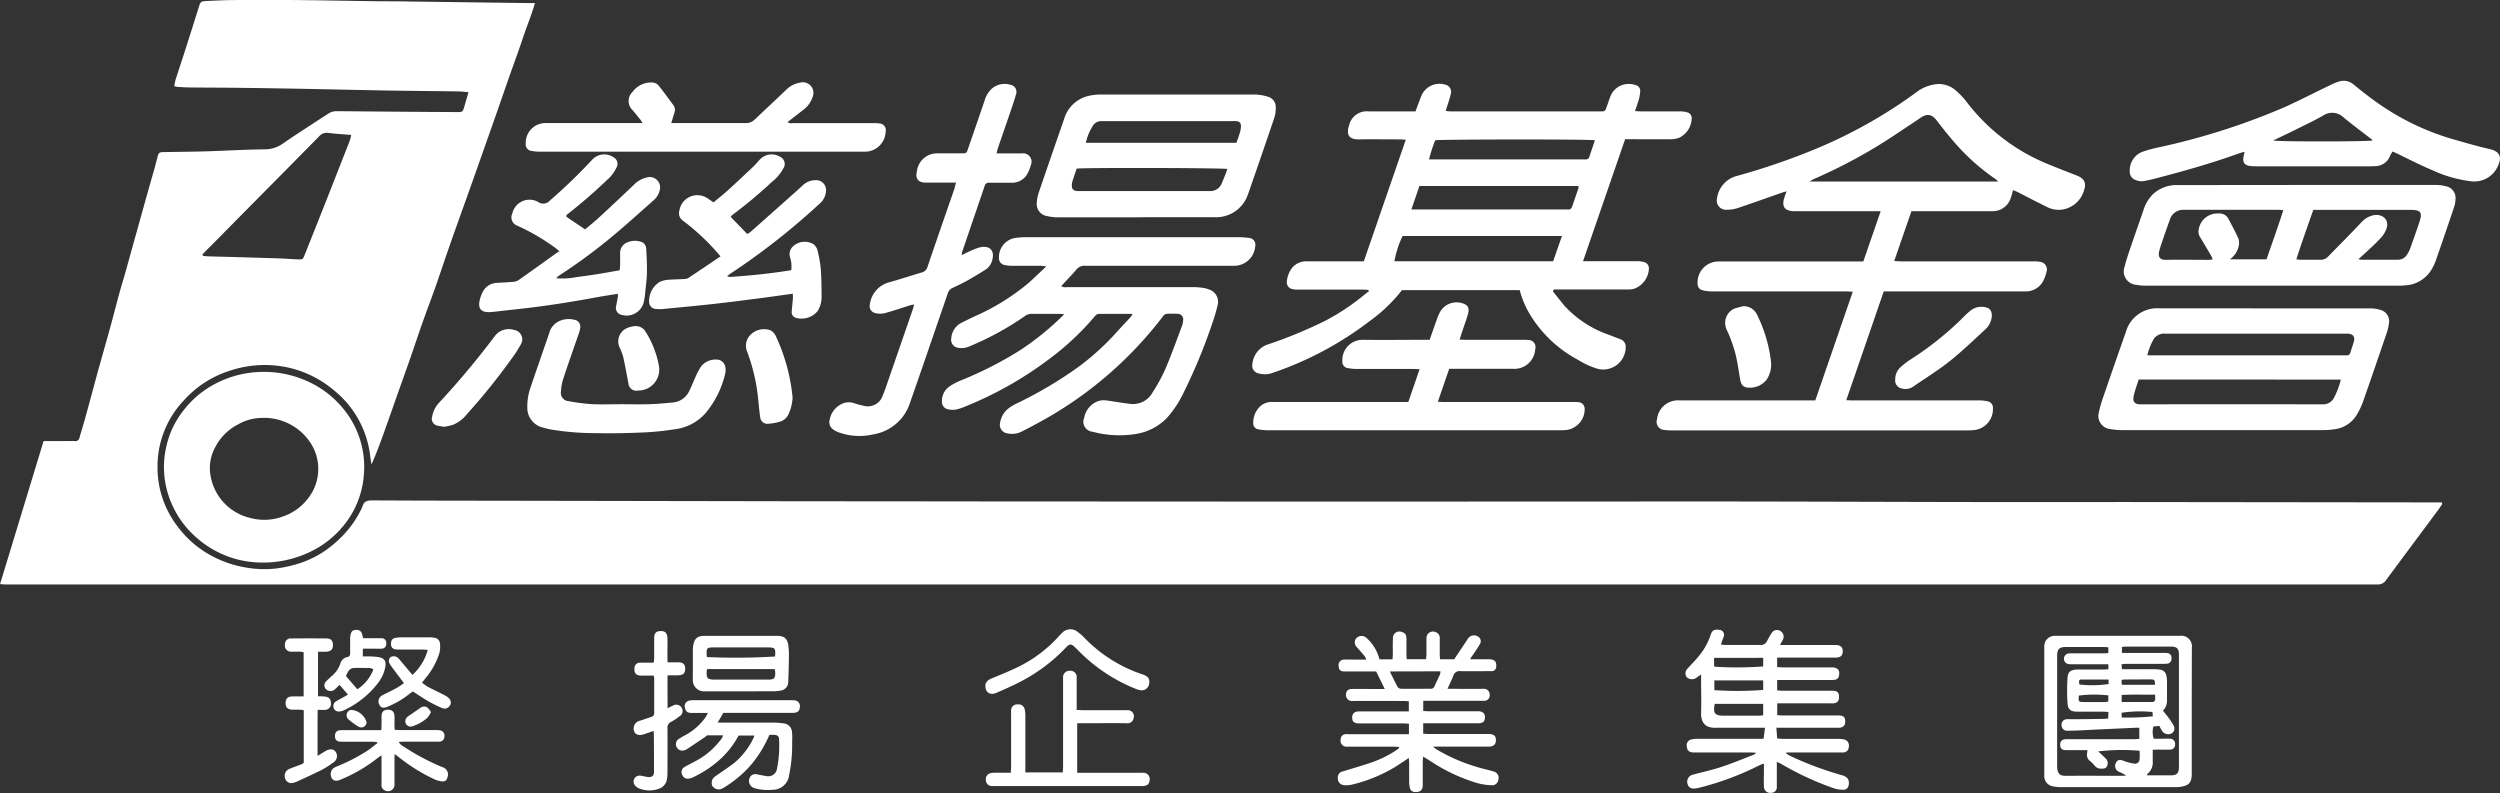
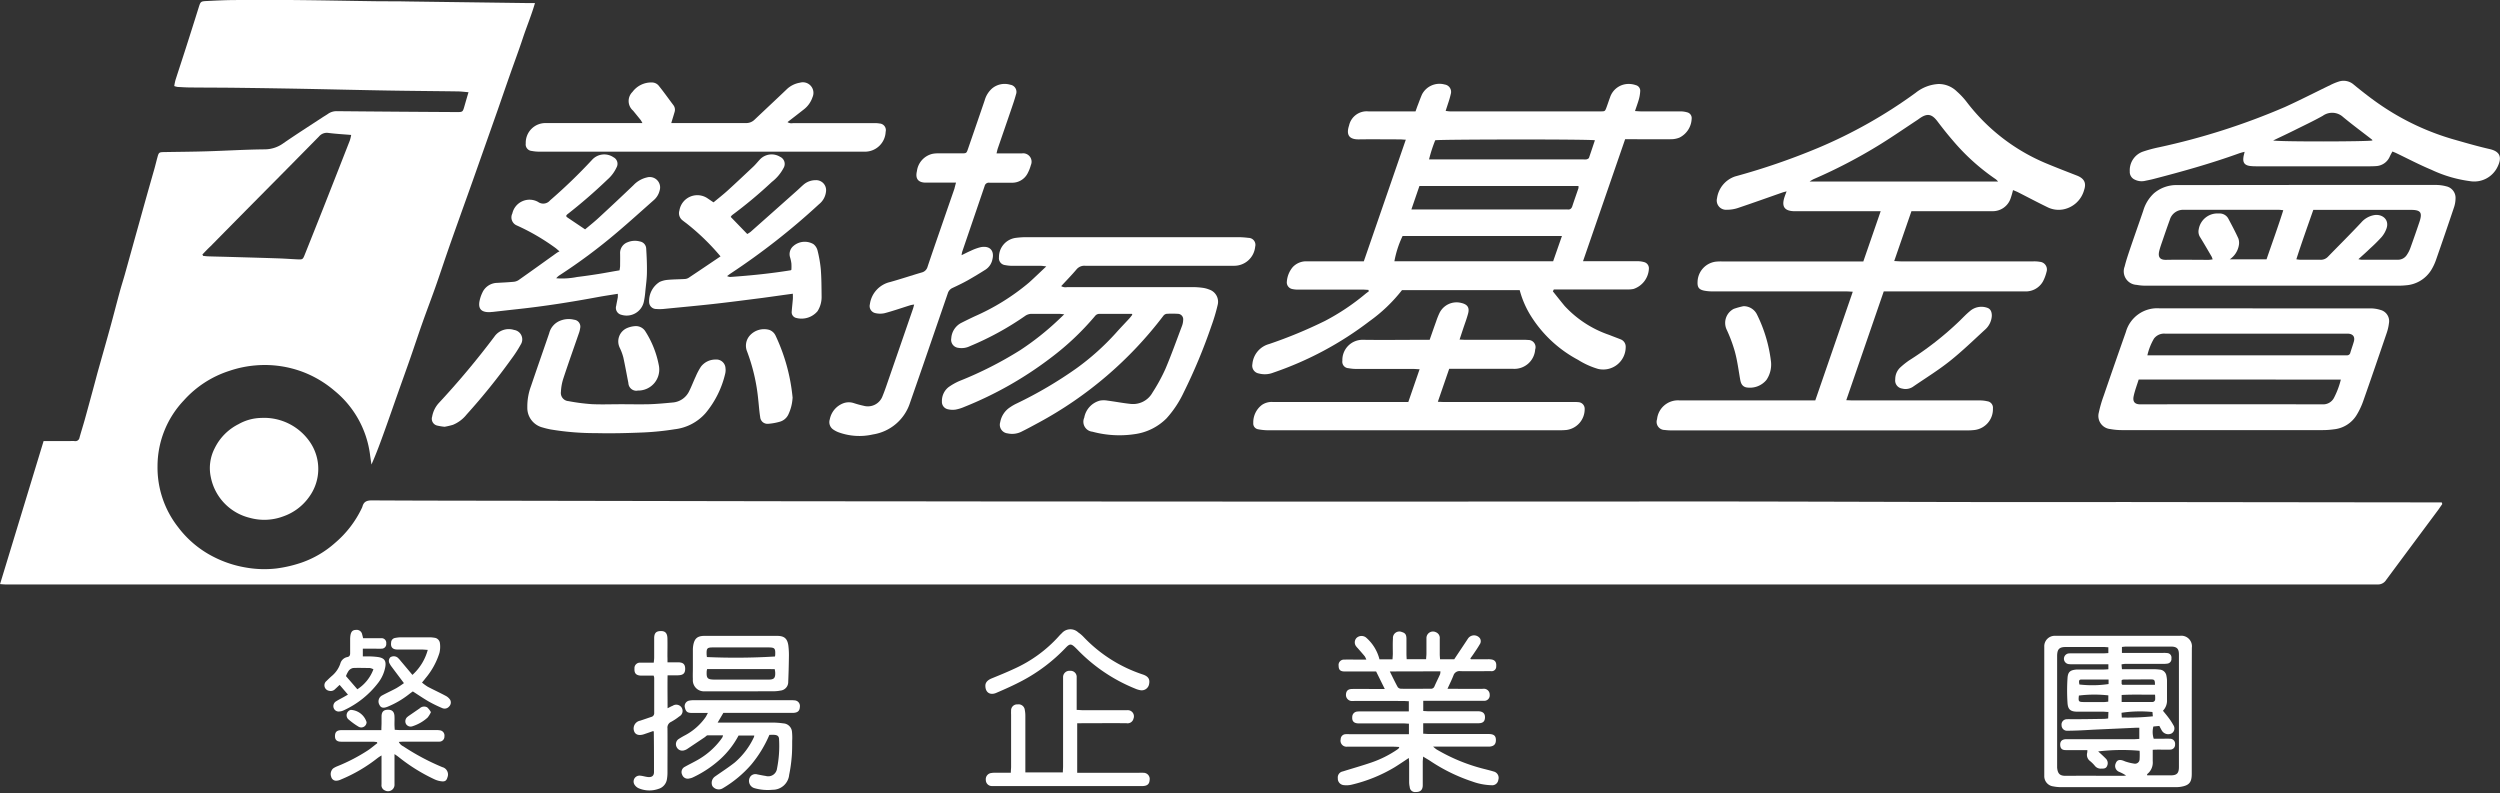
<svg xmlns="http://www.w3.org/2000/svg" width="100" height="31.721" viewBox="0 0 100 31.721">
  <rect x="0" y="0" width="100" height="31.721" fill="#333333" stroke="none" />
  <g id="logo" transform="translate(1553.791 331.233)">
    <g id="path" transform="translate(-1553.791 -331.233)">
      <path id="Path_225" data-name="Path 225" d="M-1456.1-311.071c-.049.071-.1.143-.147.213-.7.942-1.4,1.881-2.1,2.826a.381.381,0,0,1-.341.177c-.177,0-.353,0-.53,0h-94.349c-.066,0-.132-.008-.222-.014l1.742-5.722h1.067a1.421,1.421,0,0,1,.163,0,.171.171,0,0,0,.136-.025.17.17,0,0,0,.072-.118c.067-.241.143-.48.211-.722.111-.4.219-.8.328-1.2.068-.248.133-.5.2-.743.167-.594.337-1.187.5-1.782.126-.457.242-.916.367-1.373.062-.229.135-.455.2-.683.193-.691.384-1.383.577-2.073q.3-1.083.611-2.17c.042-.15.077-.3.119-.452.055-.207.068-.214.278-.218.571-.01,1.142-.013,1.712-.031.768-.023,1.534-.071,2.3-.078a1.272,1.272,0,0,0,.749-.244c.513-.354,1.038-.689,1.559-1.031.073-.048.149-.091.222-.141a.592.592,0,0,1,.359-.111q2.4.023,4.792.036c.244,0,.244,0,.314-.246.05-.174.1-.348.16-.548-.16-.013-.293-.031-.426-.033-.931-.013-1.863-.019-2.794-.035-1.087-.018-2.174-.045-3.262-.066q-1.376-.026-2.753-.043c-.618-.008-1.237-.007-1.855-.013-.183,0-.366-.012-.55-.022a.714.714,0,0,1-.13-.035,2.261,2.261,0,0,1,.049-.24c.136-.426.278-.851.414-1.278q.26-.811.514-1.624c.074-.235.079-.247.321-.259.367-.018.733-.037,1.1-.039.809-.006,1.618-.008,2.428,0,1.067.01,2.135.032,3.2.047.428.006.857,0,1.285.01l4.748.063h.37c-.141.486-.333.944-.489,1.415s-.333.944-.5,1.419-.333.958-.5,1.438l-.5,1.418c-.167.473-.333.944-.5,1.417s-.338.944-.506,1.416-.342.958-.508,1.438-.319.948-.486,1.419-.346.939-.513,1.411-.323.948-.488,1.421-.34.957-.509,1.436-.33.944-.5,1.417-.337.936-.542,1.394c-.02-.139-.042-.278-.06-.419a3.95,3.95,0,0,0-1.416-2.53,4.323,4.323,0,0,0-1.248-.747,4.316,4.316,0,0,0-1.873-.272,4.382,4.382,0,0,0-1.088.222,4.146,4.146,0,0,0-1.816,1.177,3.831,3.831,0,0,0-1.056,2.636,3.86,3.86,0,0,0,.825,2.44,4.075,4.075,0,0,0,1.42,1.187,4.416,4.416,0,0,0,1.3.428,4.256,4.256,0,0,0,1.2.037,5.13,5.13,0,0,0,1.026-.239,3.97,3.97,0,0,0,1.322-.778,4.18,4.18,0,0,0,1.082-1.406.364.364,0,0,0,.022-.056c.055-.2.179-.246.381-.245,2.21.012,4.419.012,6.629.016l11.155.02q2.865,0,5.731.005l12.749.007q8.333,0,16.667-.005c3.577,0,7.153.016,10.729.022q3.193.006,6.385,0l12.546.015h.2Zm-89.593-9.977.029.051c.066.006.132.016.2.018.278.009.556.014.833.022.658.019,1.316.037,1.974.059.264.009.528.029.793.041.171.007.189-.006.254-.167q.378-.944.752-1.889.533-1.352,1.062-2.705a1.671,1.671,0,0,0,.052-.217c-.321-.027-.618-.043-.912-.081a.411.411,0,0,0-.376.143q-1.133,1.152-2.273,2.3-1.03,1.04-2.056,2.082C-1545.478-321.282-1545.587-321.166-1545.7-321.048Z" transform="translate(1553.791 331.233)" fill="#fff" />
-       <path id="Path_226" data-name="Path 226" d="M-1228.336,405.577a3.931,3.931,0,0,1-2.539-.992,3.749,3.749,0,0,1-1-1.364,3.633,3.633,0,0,1-.2-2.333,3.54,3.54,0,0,1,.693-1.416,3.826,3.826,0,0,1,1.074-.944,4.126,4.126,0,0,1,1.807-.564,4.222,4.222,0,0,1,2.1.382,3.908,3.908,0,0,1,1.418,1.111,3.647,3.647,0,0,1,.8,2.578,3.625,3.625,0,0,1-.908,2.176,3.807,3.807,0,0,1-1.127.882,4.351,4.351,0,0,1-2.118.485Zm.066-5.783a1.906,1.906,0,0,0-.926.248,2.111,2.111,0,0,0-.955.962,1.731,1.731,0,0,0-.155,1.167,2.092,2.092,0,0,0,1.563,1.621,2.16,2.16,0,0,0,1.333-.06,2.117,2.117,0,0,0,1.035-.778,1.9,1.9,0,0,0,.021-2.213,2.222,2.222,0,0,0-1.916-.948Z" transform="translate(1238.74 -383.077)" fill="#fff" />
+       <path id="Path_226" data-name="Path 226" d="M-1228.336,405.577Zm.066-5.783a1.906,1.906,0,0,0-.926.248,2.111,2.111,0,0,0-.955.962,1.731,1.731,0,0,0-.155,1.167,2.092,2.092,0,0,0,1.563,1.621,2.16,2.16,0,0,0,1.333-.06,2.117,2.117,0,0,0,1.035-.778,1.9,1.9,0,0,0,.021-2.213,2.222,2.222,0,0,0-1.916-.948Z" transform="translate(1238.74 -383.077)" fill="#fff" />
    </g>
    <g id="font" transform="translate(-1542.4 -328.002)">
      <path id="Path_227" data-name="Path 227" d="M1708.617-162.622a3.228,3.228,0,0,1-.094.326.753.753,0,0,1-.752.518h-3.217l-.689,1.994c.114.006.2.014.282.014h5.283a1.325,1.325,0,0,1,.263.018.307.307,0,0,1,.23.138.306.306,0,0,1,.034.266,1.654,1.654,0,0,1-.142.379.787.787,0,0,1-.73.4c-.1,0-.2,0-.306,0h-5.333l-1.5,4.353c.1,0,.182.008.26.008h5.079a1.287,1.287,0,0,1,.3.033.262.262,0,0,1,.228.291.837.837,0,0,1-.735.859,2.433,2.433,0,0,1-.3.016h-11.789a2.256,2.256,0,0,1-.305-.017.324.324,0,0,1-.264-.136.324.324,0,0,1-.042-.294.841.841,0,0,1,.912-.752h5.417l1.5-4.348c-.111-.006-.194-.013-.278-.013h-5.344a1.713,1.713,0,0,1-.3-.026c-.228-.041-.3-.133-.286-.364a.834.834,0,0,1,.735-.8,2.05,2.05,0,0,1,.244-.008h5.651l.694-2.009H1699.9c-.424,0-.556-.179-.419-.58.021-.063.046-.126.079-.215-.071.019-.12.029-.167.046-.589.206-1.177.417-1.769.616a1.385,1.385,0,0,1-.458.074.37.37,0,0,1-.313-.13.37.37,0,0,1-.076-.33,1.077,1.077,0,0,1,.725-.873,27.028,27.028,0,0,0,3.328-1.145,19.341,19.341,0,0,0,3.892-2.2,1.6,1.6,0,0,1,.917-.352,1.038,1.038,0,0,1,.733.3,2.976,2.976,0,0,1,.377.4,7.746,7.746,0,0,0,3.2,2.477c.4.167.806.323,1.211.481.3.114.4.292.3.584a1.074,1.074,0,0,1-.82.771,1,1,0,0,1-.653-.089c-.4-.194-.787-.4-1.181-.6C1708.75-162.568,1708.688-162.591,1708.617-162.622Zm-8.14-.342h7.542a.767.767,0,0,0-.088-.089,8.542,8.542,0,0,1-1.732-1.564c-.213-.246-.413-.5-.611-.762-.219-.286-.4-.321-.693-.121-.034.023-.065.048-.1.071-.487.321-.968.653-1.463.961a20.735,20.735,0,0,1-2.7,1.412,1.533,1.533,0,0,0-.151.092Z" transform="translate(-1639.487 166.994)" fill="#fff" />
      <path id="Path_228" data-name="Path 228" d="M913.811-158.4c.156.194.309.389.469.583a4.325,4.325,0,0,0,1.792,1.162c.144.059.291.111.437.17a.314.314,0,0,1,.215.312.9.9,0,0,1-.343.707.9.9,0,0,1-.768.167,3.2,3.2,0,0,1-.795-.361,4.985,4.985,0,0,1-1.843-1.688,3.765,3.765,0,0,1-.491-1.1h-4.709a6.27,6.27,0,0,1-1.3,1.243,13.483,13.483,0,0,1-3.846,2.056.924.924,0,0,1-.579.034.315.315,0,0,1-.21-.133.315.315,0,0,1-.048-.244.909.909,0,0,1,.667-.8,18.459,18.459,0,0,0,2.238-.926,9.106,9.106,0,0,0,1.622-1.086c.042-.035.088-.064.132-.1l-.021-.056c-.069,0-.139-.009-.208-.01h-2.591a1.009,1.009,0,0,1-.242-.022.271.271,0,0,1-.219-.3,1.02,1.02,0,0,1,.234-.576.734.734,0,0,1,.587-.232h2.257l1.68-4.867c-.1,0-.167-.012-.237-.012-.544,0-1.088-.008-1.632,0-.406.008-.522-.186-.4-.556a.722.722,0,0,1,.771-.564h1.887c.036-.1.066-.187.1-.274.051-.133.1-.269.157-.4a.787.787,0,0,1,.912-.4.3.3,0,0,1,.208.135.3.3,0,0,1,.033.246,3.528,3.528,0,0,1-.1.351c-.032.1-.066.2-.105.324.073.008.125.018.175.018h6.017c.182,0,.183,0,.246-.171.047-.127.088-.257.136-.383a.778.778,0,0,1,.758-.543.852.852,0,0,1,.278.049.231.231,0,0,1,.172.248,1.507,1.507,0,0,1-.048.3c-.043.156-.1.307-.16.487.091.005.162.013.233.013h1.571a.987.987,0,0,1,.278.037.236.236,0,0,1,.184.262.88.88,0,0,1-.487.75.9.9,0,0,1-.333.065c-.531.007-1.061,0-1.591,0h-.25l-1.684,4.879h2.169a.982.982,0,0,1,.278.037.256.256,0,0,1,.188.263.9.9,0,0,1-.611.809,1.032,1.032,0,0,1-.242.021h-2.95Zm.363-2.215H907.8a4,4,0,0,0-.328,1.011h6.35Zm-6.023-1.06h6.127a1.11,1.11,0,0,1,.122,0c.107.012.159-.039.191-.138.077-.239.163-.475.243-.713a.32.32,0,0,0,0-.088h-6.361Zm7.343-2.768c-.26-.048-6.235-.038-6.389,0a5.673,5.673,0,0,0-.247.764h6.155a.618.618,0,0,0,.142,0c.036-.008.085-.032.1-.061C915.334-163.969,915.41-164.2,915.493-164.445Z" transform="translate(-863.087 166.823)" fill="#fff" />
      <path id="Path_229" data-name="Path 229" d="M300.675,136.974h-1.283a.219.219,0,0,0-.192.084,10.737,10.737,0,0,1-1.756,1.663,14.728,14.728,0,0,1-3.48,1.976,1.612,1.612,0,0,1-.349.107.821.821,0,0,1-.3-.014.3.3,0,0,1-.241-.312.7.7,0,0,1,.263-.572,2.345,2.345,0,0,1,.442-.249,15.018,15.018,0,0,0,2.43-1.234,10.93,10.93,0,0,0,1.515-1.2c.072-.067.143-.136.243-.232-.1-.009-.155-.018-.212-.018h-1.081a.455.455,0,0,0-.282.09,11.743,11.743,0,0,1-2.193,1.2.762.762,0,0,1-.473.069.322.322,0,0,1-.278-.381.745.745,0,0,1,.389-.611q.272-.138.548-.268a8.944,8.944,0,0,0,2.173-1.35c.222-.2.434-.406.691-.647-.107-.012-.162-.023-.218-.023h-1.142a1.551,1.551,0,0,1-.282-.028.278.278,0,0,1-.251-.314.772.772,0,0,1,.688-.778,3.307,3.307,0,0,1,.385-.026h8.507a3.372,3.372,0,0,1,.4.028.278.278,0,0,1,.268.352.842.842,0,0,1-.841.764h-5.957a.407.407,0,0,0-.351.148c-.192.227-.4.439-.611.667a.343.343,0,0,0,.242.038h5.018a3.138,3.138,0,0,1,.405.029,1.055,1.055,0,0,1,.254.068.514.514,0,0,1,.341.616,7.37,7.37,0,0,1-.249.836,22.127,22.127,0,0,1-1.111,2.667,4.23,4.23,0,0,1-.684,1.032,2.222,2.222,0,0,1-1.291.636,4.144,4.144,0,0,1-1.676-.1.4.4,0,0,1-.326-.562.861.861,0,0,1,.628-.682.871.871,0,0,1,.3,0c.309.04.615.1.924.132a.889.889,0,0,0,.876-.45,7.152,7.152,0,0,0,.516-.944c.242-.568.448-1.151.667-1.728a.732.732,0,0,0,.046-.237.218.218,0,0,0-.217-.244,3.462,3.462,0,0,0-.448,0,.206.206,0,0,0-.128.08,15.522,15.522,0,0,1-4.991,4.274c-.216.116-.429.234-.649.342a.839.839,0,0,1-.591.086.346.346,0,0,1-.294-.449.9.9,0,0,1,.394-.595,1.861,1.861,0,0,1,.264-.152,16.455,16.455,0,0,0,2.4-1.412,10,10,0,0,0,1.562-1.4c.177-.2.361-.389.539-.583.044-.048.083-.1.124-.154Z" transform="translate(-266.788 -127.65)" fill="#fff" />
      <path id="Path_230" data-name="Path 230" d="M2618.068,31.245h5.159a1.646,1.646,0,0,1,.422.056.472.472,0,0,1,.366.5,1.149,1.149,0,0,1-.06.338q-.353,1.052-.719,2.1a2.133,2.133,0,0,1-.2.421,1.3,1.3,0,0,1-1.013.6,2.684,2.684,0,0,1-.305.014h-10.073a1.908,1.908,0,0,1-.384-.032.542.542,0,0,1-.479-.741c.059-.244.142-.482.222-.722.17-.5.348-1,.519-1.5a1.541,1.541,0,0,1,.428-.7,1.389,1.389,0,0,1,.94-.329Zm2.055,2.967a.867.867,0,0,0,.125.024h1.468a.416.416,0,0,0,.356-.2,1.188,1.188,0,0,0,.137-.271q.187-.517.362-1.038c.128-.381.052-.485-.345-.485h-3.9c-.231.662-.464,1.308-.678,1.976a1.479,1.479,0,0,0,.149.019c.265,0,.53,0,.8,0a.389.389,0,0,0,.311-.117c.445-.457.9-.908,1.333-1.371a.889.889,0,0,1,.536-.3c.318-.042.595.187.479.532a1.064,1.064,0,0,1-.2.35,6.35,6.35,0,0,1-.462.458c-.142.139-.293.271-.465.426Zm-5.824.011a.673.673,0,0,0-.037-.106c-.15-.258-.3-.518-.456-.771a.415.415,0,0,1-.063-.327.758.758,0,0,1,.808-.632.394.394,0,0,1,.373.2c.14.263.281.527.405.8a.537.537,0,0,1,.018.278.85.85,0,0,1-.364.556h1.472c.222-.65.459-1.295.67-1.966-.079-.007-.125-.015-.172-.015h-3.794a.556.556,0,0,0-.573.4c-.1.274-.195.55-.289.826-.048.141-.1.282-.135.427-.05.217.011.353.275.348.564-.011,1.128,0,1.693,0,.051,0,.1-.01.171-.018Z" transform="translate(-2537.185 -27.078)" fill="#fff" />
      <path id="Path_231" data-name="Path 231" d="M2567.1,273.237h4.242a1.357,1.357,0,0,1,.4.062.463.463,0,0,1,.339.532,1.868,1.868,0,0,1-.085.376c-.313.918-.626,1.837-.949,2.752a2.944,2.944,0,0,1-.273.567,1.208,1.208,0,0,1-.889.548,3.314,3.314,0,0,1-.507.032q-4,0-7.994,0a2.462,2.462,0,0,1-.444-.041.527.527,0,0,1-.463-.667,4.983,4.983,0,0,1,.193-.664q.439-1.281.889-2.556a1.3,1.3,0,0,1,1.324-.944Zm-5.03,2.847c-.069.222-.152.437-.2.661s.042.333.274.331q3.641-.007,7.282,0a.487.487,0,0,0,.453-.254,3.313,3.313,0,0,0,.278-.737Zm.349-.97h7.973a.132.132,0,0,0,.146-.111c.045-.149.1-.3.141-.444.049-.189-.037-.3-.236-.311-.055,0-.111,0-.163,0h-7.154a.506.506,0,0,0-.445.2,2.355,2.355,0,0,0-.263.666Z" transform="translate(-2487.914 -264.133)" fill="#fff" />
-       <path id="Path_232" data-name="Path 232" d="M482.951-141.195h-3.1a1.869,1.869,0,0,1-.423-.051.484.484,0,0,1-.409-.548,1.534,1.534,0,0,1,.08-.4q.5-1.464,1.009-2.925a1.328,1.328,0,0,1,1.009-.939,2.17,2.17,0,0,1,.444-.049q3.09,0,6.178,0a1.845,1.845,0,0,1,.518.087.426.426,0,0,1,.319.444,1.28,1.28,0,0,1-.051.381q-.522,1.542-1.059,3.079a1.348,1.348,0,0,1-1.356.916c-.87,0-1.74,0-2.611,0Zm3.693-1.933c-.171-.046-5.766-.056-6.031-.016-.059.176-.125.361-.182.548a.568.568,0,0,0-.009.162.174.174,0,0,0,.142.176.6.6,0,0,0,.162.013h5.2a.487.487,0,0,0,.469-.264,6.559,6.559,0,0,0,.244-.618Zm-5.667-1.047H487a4.016,4.016,0,0,0,.162-.484c.067-.328-.013-.4-.3-.385h-5.276a.4.4,0,0,0-.3.148,2.06,2.06,0,0,0-.306.721Z" transform="translate(-448.937 146.657)" fill="#fff" />
      <path id="Path_233" data-name="Path 233" d="M909.988,265.926l.454-1.318c-.1,0-.167-.011-.237-.011h-2.284a1.853,1.853,0,0,1-.323-.03.258.258,0,0,1-.245-.3.807.807,0,0,1,.812-.836c.809.012,1.618,0,2.427,0h.252c.09-.255.174-.5.261-.739a2.913,2.913,0,0,1,.127-.321.759.759,0,0,1,.885-.412c.236.056.327.181.267.413-.056.216-.138.426-.208.639l-.136.412c.1,0,.171.009.242.009h2.3a1.706,1.706,0,0,1,.2.006.288.288,0,0,1,.283.381.833.833,0,0,1-.892.772h-2.547l-.455,1.321c.111,0,.188.008.266.008H916.6a1.455,1.455,0,0,1,.2.006.264.264,0,0,1,.245.274.837.837,0,0,1-.73.838c-.088.008-.176.012-.264.012H904.372a2.2,2.2,0,0,1-.383-.039.232.232,0,0,1-.2-.251.877.877,0,0,1,.347-.725.688.688,0,0,1,.424-.117c.618,0,1.237,0,1.856,0h3.569Z" transform="translate(-865.049 -253.07)" fill="#fff" />
      <path id="Path_234" data-name="Path 234" d="M77.335-162.891H76.129c-.313,0-.43-.161-.358-.461a.815.815,0,0,1,.611-.688,1.118,1.118,0,0,1,.243-.022h.918c.21,0,.21,0,.275-.19q.333-.963.662-1.926a.993.993,0,0,1,.295-.478.784.784,0,0,1,.728-.151.288.288,0,0,1,.209.139.288.288,0,0,1,.021.25c-.059.222-.137.44-.211.658-.171.5-.344,1-.516,1.5-.019.056-.03.116-.051.2H79.97a.337.337,0,0,1,.318.128.337.337,0,0,1,.041.34,1.612,1.612,0,0,1-.135.339.692.692,0,0,1-.619.366q-.449,0-.9,0a.17.17,0,0,0-.195.13c-.3.881-.6,1.759-.9,2.638a1.084,1.084,0,0,0-.023.131c.142-.069.253-.128.369-.177a1.948,1.948,0,0,1,.4-.145c.41-.073.537.192.468.472a.641.641,0,0,1-.265.418c-.24.153-.484.3-.732.441-.2.111-.4.206-.6.3a.341.341,0,0,0-.192.219q-.5,1.455-1,2.907-.253.731-.508,1.462a1.857,1.857,0,0,1-1.487,1.273,2.426,2.426,0,0,1-1.345-.076.962.962,0,0,1-.235-.117.357.357,0,0,1-.144-.413.86.86,0,0,1,.56-.648.633.633,0,0,1,.4,0,3.87,3.87,0,0,0,.393.107.627.627,0,0,0,.759-.392c.1-.244.183-.5.269-.747q.473-1.366.944-2.733c.017-.051.029-.1.049-.177a1.141,1.141,0,0,0-.142.024c-.343.107-.683.226-1.029.319a.829.829,0,0,1-.378,0,.288.288,0,0,1-.188-.13.288.288,0,0,1-.034-.225,1.056,1.056,0,0,1,.811-.889c.424-.118.843-.259,1.266-.383a.318.318,0,0,0,.231-.229c.161-.483.328-.963.494-1.444q.289-.837.579-1.674C77.289-162.721,77.306-162.792,77.335-162.891Z" transform="translate(-50.485 166.965)" fill="#fff" />
      <path id="Path_235" data-name="Path 235" d="M2626.84-169.979a2.091,2.091,0,0,0-.206.056c-1.132.409-2.288.733-3.452,1.034-.118.031-.239.052-.358.078a.607.607,0,0,1-.377-.056.336.336,0,0,1-.2-.329.791.791,0,0,1,.508-.785,5.392,5.392,0,0,1,.667-.181,27.272,27.272,0,0,0,5.035-1.611c.611-.278,1.209-.586,1.814-.878a2.312,2.312,0,0,1,.337-.139.615.615,0,0,1,.606.13c.341.278.689.552,1.052.8a10.135,10.135,0,0,0,3.014,1.407c.457.131.914.262,1.376.367.416.1.481.338.305.7a1.033,1.033,0,0,1-1.111.579,5.17,5.17,0,0,1-1.535-.453c-.481-.2-.944-.444-1.417-.671-.042-.02-.086-.036-.145-.061-.038.069-.074.131-.105.2a.631.631,0,0,1-.555.384c-.075.005-.15.008-.222.008h-4.55a2.009,2.009,0,0,1-.264-.013c-.216-.029-.295-.136-.263-.351C2626.8-169.824,2626.82-169.882,2626.84-169.979Zm1.139-.454c.26.056,3.833.047,3.974,0-.005-.012-.007-.027-.016-.034-.385-.3-.778-.589-1.153-.9a.646.646,0,0,0-.818-.052c-.372.209-.758.389-1.141.581-.267.133-.535.258-.846.407Z" transform="translate(-2548.447 172.821)" fill="#fff" />
      <path id="Path_236" data-name="Path 236" d="M-517.241-168.156h2.976a.468.468,0,0,0,.349-.129c.423-.4.851-.8,1.271-1.2a1,1,0,0,1,.549-.285.423.423,0,0,1,.437.128.423.423,0,0,1,.068.451,1.027,1.027,0,0,1-.349.491c-.212.167-.427.333-.652.506a.285.285,0,0,0,.218.041h3.243a1.088,1.088,0,0,1,.222.015.267.267,0,0,1,.2.108.267.267,0,0,1,.043.225.829.829,0,0,1-.807.794c-.056,0-.111,0-.163,0H-522.5a1.662,1.662,0,0,1-.323-.029.259.259,0,0,1-.186-.1.259.259,0,0,1-.053-.2.787.787,0,0,1,.228-.583.787.787,0,0,1,.581-.232h3.858a1.1,1.1,0,0,0-.067-.119q-.153-.191-.308-.379a.507.507,0,0,1-.176-.368.507.507,0,0,1,.152-.379.936.936,0,0,1,.794-.379.354.354,0,0,1,.247.117c.209.257.4.53.6.794a.3.3,0,0,1,.045.269C-517.147-168.463-517.19-168.328-517.241-168.156Z" transform="translate(532.701 169.847)" fill="#fff" />
      <path id="Path_237" data-name="Path 237" d="M-278.313-25.734l.661.683a1.01,1.01,0,0,0,.134-.086q.929-.823,1.857-1.65c.091-.081.177-.167.271-.247a.741.741,0,0,1,.47-.17.4.4,0,0,1,.312.123.4.4,0,0,1,.108.318.748.748,0,0,1-.284.523,27.774,27.774,0,0,1-3.523,2.762c-.046.029-.087.063-.152.111a.426.426,0,0,0,.12.035c.812-.056,1.621-.138,2.425-.268.006,0,.011-.008.028-.023a2.232,2.232,0,0,0,0-.245,1.438,1.438,0,0,0-.056-.259.424.424,0,0,1,.136-.444.693.693,0,0,1,.8-.076.47.47,0,0,1,.163.246,4.961,4.961,0,0,1,.133.76c.028.358.028.718.032,1.078a1.056,1.056,0,0,1-.163.6.838.838,0,0,1-.859.268.233.233,0,0,1-.174-.247c.012-.167.032-.337.046-.506.005-.065,0-.131,0-.214-.423.056-.818.114-1.214.167-.659.084-1.318.171-1.978.244s-1.333.134-2,.2a1.7,1.7,0,0,1-.265,0,.284.284,0,0,1-.291-.259.9.9,0,0,1,.422-.825.989.989,0,0,1,.333-.083c.222-.02.444-.019.67-.033a.321.321,0,0,0,.152-.046c.424-.282.845-.567,1.278-.859a9.146,9.146,0,0,0-1.369-1.326c-.049-.036-.1-.074-.146-.111a.36.36,0,0,1-.129-.4.726.726,0,0,1,.436-.554.726.726,0,0,1,.7.077c.073.048.145.1.229.153.2-.167.4-.322.583-.49.336-.306.667-.619,1-.932.1-.093.183-.2.278-.3a.644.644,0,0,1,.8-.1.313.313,0,0,1,.171.193.313.313,0,0,1-.032.256,1.71,1.71,0,0,1-.468.556,18.048,18.048,0,0,1-1.594,1.331A.365.365,0,0,0-278.313-25.734Z" transform="translate(296.151 31.18)" fill="#fff" />
      <path id="Path_238" data-name="Path 238" d="M-610.5-25.774c.011.018.018.04.033.05.235.16.472.318.726.489.2-.167.4-.326.584-.5q.681-.628,1.351-1.268a1.07,1.07,0,0,1,.538-.31.415.415,0,0,1,.412.112.415.415,0,0,1,.095.416.729.729,0,0,1-.229.377c-.488.431-.971.869-1.468,1.29a22.158,22.158,0,0,1-2.3,1.715.556.556,0,0,0-.138.124,3.041,3.041,0,0,0,.833-.051c.283-.034.564-.075.845-.119s.561-.1.854-.147a1.394,1.394,0,0,0,.023-.167c0-.17.005-.34,0-.51a.455.455,0,0,1,.293-.444.761.761,0,0,1,.5-.034.3.3,0,0,1,.251.284c.019.311.034.623.029.935,0,.257-.038.513-.063.769a3.279,3.279,0,0,1-.06.423.705.705,0,0,1-.333.457.706.706,0,0,1-.561.066.283.283,0,0,1-.186-.134.283.283,0,0,1-.026-.228c.018-.111.044-.226.064-.34a.977.977,0,0,0,0-.139c-.271.044-.524.081-.778.127-1.074.2-2.152.371-3.238.487-.33.036-.66.074-.99.111-.041,0-.081.008-.122.009-.345.008-.474-.147-.394-.484a1.408,1.408,0,0,1,.1-.287.663.663,0,0,1,.591-.4c.217-.013.433-.022.649-.042a.441.441,0,0,0,.207-.065c.517-.363,1.029-.732,1.543-1.1a1.044,1.044,0,0,1,.1-.053c-.078-.066-.124-.111-.177-.148a8.623,8.623,0,0,0-1.531-.889.347.347,0,0,1-.193-.2.346.346,0,0,1,.014-.277.7.7,0,0,1,.4-.491.7.7,0,0,1,.63.027.352.352,0,0,0,.478-.061,21.227,21.227,0,0,0,1.685-1.626.656.656,0,0,1,.852-.1.293.293,0,0,1,.149.176.292.292,0,0,1-.024.229,1.451,1.451,0,0,1-.363.486,20.835,20.835,0,0,1-1.617,1.4.221.221,0,0,0-.034.051Z" transform="translate(621.754 31.179)" fill="#fff" />
      <path id="Path_239" data-name="Path 239" d="M-516.126,297.563c.381,0,.761.009,1.141,0,.311-.009.622-.039.932-.068a.8.8,0,0,0,.674-.463c.094-.187.167-.386.257-.576a2.533,2.533,0,0,1,.208-.393.727.727,0,0,1,.583-.287.365.365,0,0,1,.275.087.365.365,0,0,1,.126.26.608.608,0,0,1-.008.2,3.826,3.826,0,0,1-.786,1.592,1.937,1.937,0,0,1-1.237.649,10.979,10.979,0,0,1-1.253.128c-.631.027-1.263.042-1.894.027a10.748,10.748,0,0,1-1.822-.148,3.243,3.243,0,0,1-.316-.078.808.808,0,0,1-.611-.811,2.325,2.325,0,0,1,.145-.838c.239-.707.487-1.412.729-2.118a.728.728,0,0,1,.457-.51.9.9,0,0,1,.539-.033.278.278,0,0,1,.2.116.278.278,0,0,1,.043.225.99.99,0,0,1-.056.216c-.207.6-.422,1.2-.622,1.811a2,2,0,0,0-.091.517.325.325,0,0,0,.07.251.325.325,0,0,0,.232.12,7.907,7.907,0,0,0,.926.121C-516.9,297.579-516.513,297.563-516.126,297.563Z" transform="translate(529.559 -284.625)" fill="#fff" />
      <path id="Path_240" data-name="Path 240" d="M-706.444,317.923a2.106,2.106,0,0,1-.287-.046.278.278,0,0,1-.188-.132.278.278,0,0,1-.024-.228,1.084,1.084,0,0,1,.265-.542,33.238,33.238,0,0,0,2.222-2.654.7.7,0,0,1,.791-.271.381.381,0,0,1,.292.219.381.381,0,0,1-.026.364,5.018,5.018,0,0,1-.376.58,25.412,25.412,0,0,1-1.789,2.219,1.358,1.358,0,0,1-.548.413A3.017,3.017,0,0,1-706.444,317.923Z" transform="translate(712.838 -304.083)" fill="#fff" />
      <path id="Path_241" data-name="Path 241" d="M-89.645,316.776a1.77,1.77,0,0,1-.176.671.54.54,0,0,1-.341.274,2.261,2.261,0,0,1-.458.081.3.3,0,0,1-.22-.069.3.3,0,0,1-.1-.205c-.037-.227-.051-.457-.077-.686a7.475,7.475,0,0,0-.462-1.974.611.611,0,0,1,.12-.592.769.769,0,0,1,.775-.233.44.44,0,0,1,.264.241,7.444,7.444,0,0,1,.679,2.492Z" transform="translate(109.956 -304.081)" fill="#fff" />
      <path id="Path_242" data-name="Path 242" d="M2166.149,270.369a.8.8,0,0,1-.278.559c-.465.427-.919.868-1.412,1.259-.456.362-.955.67-1.437,1a.531.531,0,0,1-.462.091.324.324,0,0,1-.274-.37.64.64,0,0,1,.2-.473,3.363,3.363,0,0,1,.347-.278,12.666,12.666,0,0,0,2.033-1.591c.131-.128.257-.263.4-.38a.7.7,0,0,1,.683-.144C2166.086,270.081,2166.149,270.187,2166.149,270.369Z" transform="translate(-2097.867 -260.967)" fill="#fff" />
      <path id="Path_243" data-name="Path 243" d="M1829.668,268.983a.594.594,0,0,1,.545.345,5.744,5.744,0,0,1,.556,1.884,1.1,1.1,0,0,1-.181.718.856.856,0,0,1-.817.3c-.167-.045-.211-.172-.237-.321-.065-.367-.111-.738-.209-1.1a5.828,5.828,0,0,0-.333-.893.632.632,0,0,1,.288-.826A3.069,3.069,0,0,1,1829.668,268.983Z" transform="translate(-1771.319 -259.967)" fill="#fff" />
      <path id="Path_244" data-name="Path 244" d="M-340.864,310.728a.322.322,0,0,1-.247-.075.322.322,0,0,1-.112-.233c-.066-.338-.127-.678-.2-1.015a2.1,2.1,0,0,0-.148-.4.581.581,0,0,1-.019-.453.581.581,0,0,1,.313-.329.988.988,0,0,1,.314-.077.447.447,0,0,1,.428.222,3.852,3.852,0,0,1,.528,1.333.845.845,0,0,1-.176.721.845.845,0,0,1-.677.3Z" transform="translate(354.967 -298.331)" fill="#fff" />
      <path id="Path_245" data-name="Path 245" d="M2460.131,918.246v2.487c0,.351-.1.473-.455.528a1.3,1.3,0,0,1-.2.012h-4.587a1.626,1.626,0,0,1-.3-.031.409.409,0,0,1-.357-.407c0-.047,0-.1,0-.143v-5.036a.418.418,0,0,1,.416-.437c.047,0,.095,0,.143,0h4.87a.424.424,0,0,1,.474.479Q2460.132,916.971,2460.131,918.246Zm-3.333.019c-.083,0-.15-.011-.216-.011h-1.02c-.273,0-.383-.079-.4-.347a7.6,7.6,0,0,1,0-.995c.016-.255.111-.322.364-.344.056,0,.111,0,.163,0h.9c.066,0,.133-.006.207-.01v-.2h-1.418a1.1,1.1,0,0,1-.183-.009.215.215,0,0,1,0-.423,1.037,1.037,0,0,1,.163-.005h1.222c.072,0,.143-.007.215-.011v-.231c-.072-.005-.131-.012-.191-.012h-1.51c-.258,0-.34.082-.348.339v4.344c0,.048,0,.1,0,.143.023.234.1.329.344.327.762-.007,1.523,0,2.285,0,.043,0,.086-.008.13-.012a1.662,1.662,0,0,0-.288-.151.252.252,0,0,1-.124-.343c.048-.124.145-.157.3-.1.038.013.075.033.115.043a1.922,1.922,0,0,0,.315.074.182.182,0,0,0,.222-.18,2.665,2.665,0,0,0,0-.333,7.988,7.988,0,0,0-1.657.026c.111.1.222.2.318.3a.255.255,0,0,1,.035.288c-.041.1-.138.1-.227.1a.3.3,0,0,1-.266-.121,1.411,1.411,0,0,0-.188-.185.308.308,0,0,1-.111-.328.63.63,0,0,0,.007-.107h-.868c-.149,0-.213-.067-.219-.206s.064-.222.222-.23c.047,0,.095,0,.143,0h2.57c.078,0,.156-.008.229-.012v-.448h-.1l-1.626.074c-.217.01-.433.025-.65.034-.163.007-.326.012-.489.013a.218.218,0,0,1-.244-.217.212.212,0,0,1,.213-.243,1.331,1.331,0,0,1,.163,0c.445,0,.884-.008,1.325-.014a1.524,1.524,0,0,0,.163-.018Zm2.184-.045c.072.091.139.167.2.249a2.447,2.447,0,0,1,.213.321.233.233,0,0,1-.076.337.3.3,0,0,1-.385-.118c-.033-.058-.064-.118-.1-.185l-.238.023a.88.88,0,0,0,.014.49h.255c.136,0,.272-.006.408,0a.2.2,0,0,1,.191.222.194.194,0,0,1-.195.213c-.149.006-.3,0-.448,0-.078,0-.157,0-.251.008v.452a.587.587,0,0,1-.222.519c-.006,0,0,.024,0,.05h.937c.247,0,.331-.079.333-.329q0-2.253,0-4.505c0-.234-.085-.316-.32-.317H2457.5a1.6,1.6,0,0,0-.162.016v.238h1.644a1.045,1.045,0,0,1,.163.005.18.18,0,0,1,.173.21.188.188,0,0,1-.172.214,1.05,1.05,0,0,1-.183.008h-1.488a1.215,1.215,0,0,0-.153.021c.005.066.01.121.017.192h1.238a2.175,2.175,0,0,1,.265.016.293.293,0,0,1,.277.255,1.1,1.1,0,0,1,.022.181v.774a.578.578,0,0,1-.159.433Zm-.322-.647c-.456.005-.892-.013-1.333.013v.281h1.226a.111.111,0,0,0,.115-.117,1.133,1.133,0,0,0-.006-.176Zm-1.865.029a5.057,5.057,0,0,0-1.178.007c-.027.246-.017.259.222.26h.795a1.529,1.529,0,0,0,.158-.017Zm1.864-.424c0-.187-.017-.213-.158-.214-.374,0-.747,0-1.12.006-.017,0-.035.017-.056.029v.14c0,.011.015.021.029.039Zm-.1,1.089a5.037,5.037,0,0,0-1.236.031c0,.056.006.111.01.189a9.911,9.911,0,0,0,1.242-.047Zm-1.755-1.3c-.373,0-.722,0-1.074,0-.111,0-.123.044-.093.2a4.483,4.483,0,0,0,1.167-.018Z" transform="translate(-2383.852 -893.018)" fill="#fff" />
-       <path id="Path_246" data-name="Path 246" d="M1751.665,904.38c.072.006.124.013.177.014.462,0,.925,0,1.389,0a.267.267,0,0,0,.278-.157,3.242,3.242,0,0,1,.173-.3.249.249,0,0,1,.363-.1.264.264,0,0,1,.083.373l-.1.185h2.209c.211.006.3.079.3.252s-.093.253-.294.254h-2.33v.38c.084,0,.157.01.229.01h1.815c.061,0,.123,0,.183,0,.212.019.287.122.245.333a.182.182,0,0,1-.158.162,1.286,1.286,0,0,1-.183.009h-2.13v.419c.078,0,.15.012.222.012h2.019c.167.01.222.064.233.219.01.176-.056.263-.216.284a1.307,1.307,0,0,1-.163,0h-2.093v.474c.076,0,.148.012.222.012h2.264c.167.012.228.07.233.218.006.173-.062.254-.229.272a1.61,1.61,0,0,1-.163,0h-2.361c.011.153.021.278.032.432.078,0,.156.013.234.013h2.2a1.024,1.024,0,0,1,.241.025.241.241,0,0,1,.19.291.225.225,0,0,1-.237.229c-.056,0-.111,0-.163,0h-2.094l-.012.037a1.523,1.523,0,0,0,.143.091,13.179,13.179,0,0,0,2.095.783c.2.061.284.157.27.345-.011.147-.083.234-.229.234a1.126,1.126,0,0,1-.378-.06,11.86,11.86,0,0,1-2.085-.964c-.049-.03-.1-.051-.189-.093v.272c0,.238,0,.476,0,.714a.228.228,0,0,1-.25.256.246.246,0,0,1-.266-.25c-.009-.217,0-.435,0-.653v-.266a1.288,1.288,0,0,0-.167.06,11.477,11.477,0,0,1-2.457.913c-.033.009-.067.011-.1.017-.169.03-.287-.029-.326-.163a.287.287,0,0,1,.2-.382c.385-.107.778-.19,1.158-.316.437-.144.863-.324,1.293-.489a.535.535,0,0,0,.09-.073c-.1-.006-.159-.014-.222-.014h-2.3c-.167-.012-.239-.077-.252-.233a.234.234,0,0,1,.209-.291,1.028,1.028,0,0,1,.222-.021h2.637c.02-.152.038-.283.059-.444h-1.928c-.475.032-.642-.217-.629-.616.015-.428,0-.857,0-1.285v-.233l-.138.1a.69.69,0,0,1-.1.067.308.308,0,0,1-.339-.056.267.267,0,0,1,.043-.351c.158-.177.328-.344.475-.531a2.634,2.634,0,0,0,.445-.821c.055-.163.135-.214.33-.191a.2.2,0,0,1,.187.278C1751.733,904.175,1751.7,904.269,1751.665,904.38Zm-.248,2.37c-.075.377,0,.473.361.473h1.362c.072,0,.143-.008.214-.013v-.46Zm-.015-.549a13.216,13.216,0,0,0,1.953-.008v-.38H1751.4Zm-.012-1.289v.278a.372.372,0,0,0,.017.074,14.1,14.1,0,0,0,1.948-.011v-.344Z" transform="translate(-1694.218 -881.827)" fill="#fff" />
      <path id="Path_247" data-name="Path 247" d="M1074.276,907.433h.671a.737.737,0,0,1,.182.014c.125.033.174.122.161.268a.183.183,0,0,1-.211.194c-.408,0-.816.008-1.222,0a.252.252,0,0,0-.278.173c-.066.167-.146.33-.239.534h.26c.389,0,.778.006,1.162,0a.232.232,0,0,1,.267.238.217.217,0,0,1-.217.242c-.055,0-.111,0-.163,0h-2.278v.408c.078,0,.151.01.222.01h2c.176.013.255.1.247.257s-.088.219-.258.222h-2.213v.419c.081,0,.159.012.238.012h2.407c.186.007.262.077.263.237s-.068.247-.243.265a1.8,1.8,0,0,1-.183,0h-2.087a1.6,1.6,0,0,0,.134.111,7.2,7.2,0,0,0,1.973.8c.1.027.211.053.314.086a.259.259,0,0,1,.189.333.246.246,0,0,1-.273.216,2.452,2.452,0,0,1-.778-.152,6.944,6.944,0,0,1-1.678-.823c-.084-.056-.169-.1-.278-.171-.007.091-.015.148-.016.206,0,.313,0,.625,0,.938,0,.194-.1.278-.278.273a.211.211,0,0,1-.243-.2.88.88,0,0,1-.023-.2V911.6c0-.064-.007-.129-.013-.218-.206.135-.383.257-.566.37a6.05,6.05,0,0,1-1.73.7.88.88,0,0,1-.322.014.26.26,0,0,1-.222-.274.243.243,0,0,1,.2-.272c.382-.121.767-.228,1.145-.358a4.3,4.3,0,0,0,1.035-.519.647.647,0,0,0,.074-.065.185.185,0,0,0-.006-.038c-.066,0-.137-.009-.208-.009h-1.713c-.056,0-.111,0-.163,0a.24.24,0,0,1-.249-.3.2.2,0,0,1,.189-.2,1.149,1.149,0,0,1,.163,0h2.377v-.421c-.07,0-.142-.01-.214-.011h-1.795c-.189,0-.273-.088-.258-.257a.215.215,0,0,1,.2-.217,1.106,1.106,0,0,1,.163-.005h1.9v-.408c-.074,0-.146-.01-.218-.01-.673,0-1.346-.006-2.019,0a.243.243,0,0,1-.278-.247c.006-.154.077-.23.246-.233.265-.005.53,0,.8,0h.507l-.346-.7h-1.257c-.177,0-.241-.067-.243-.228a.214.214,0,0,1,.234-.246c.176-.009.353,0,.53,0h.344a.7.7,0,0,0-.064-.134c-.091-.111-.186-.216-.278-.323a.685.685,0,0,1-.067-.077.258.258,0,0,1,.021-.337.293.293,0,0,1,.374-.015,1.7,1.7,0,0,1,.54.875h.521c.005-.079.012-.151.013-.222,0-.2-.008-.409.005-.611a.257.257,0,0,1,.362-.258c.126.037.175.1.178.259,0,.2,0,.408,0,.611,0,.067.005.133.009.216h.778c0-.072.012-.144.013-.216v-.632a.261.261,0,0,1,.379-.232.246.246,0,0,1,.153.262v.611c0,.066.007.132.012.209h.567c.177-.267.366-.547.551-.829a.293.293,0,0,1,.48-.006.222.222,0,0,1-.018.25c-.073.129-.16.252-.243.376-.041.061-.084.118-.127.178Zm-3.243.488c.117.234.211.434.318.628a.178.178,0,0,0,.134.064c.393.005.786,0,1.179,0a.148.148,0,0,0,.157-.1c.07-.161.151-.318.222-.478a.42.42,0,0,0,.015-.119Z" transform="translate(-1026.832 -884.294)" fill="#fff" />
      <path id="Path_248" data-name="Path 248" d="M-224.849,1043.313h-.636a3.486,3.486,0,0,1-.73.944,4.436,4.436,0,0,1-1.1.732.507.507,0,0,1-.136.041.236.236,0,0,1-.292-.153.233.233,0,0,1-.01-.18.233.233,0,0,1,.121-.134c.167-.095.338-.175.5-.268a3.012,3.012,0,0,0,.919-.795c.029-.038.056-.077.082-.117a.409.409,0,0,0,.024-.079c-.213,0-.414,0-.614,0-.039,0-.077.05-.116.076q-.354.238-.709.475a.4.4,0,0,1-.111.049.247.247,0,0,1-.3-.12.248.248,0,0,1,.069-.327,3.173,3.173,0,0,1,.282-.164,2.359,2.359,0,0,0,.8-.712c.029-.042.05-.091.094-.172-.238,0-.444,0-.653,0-.167,0-.229-.056-.264-.2a.222.222,0,0,1,.019-.187.222.222,0,0,1,.155-.106.782.782,0,0,1,.182-.015h3.876a.954.954,0,0,1,.142.005.226.226,0,0,1,.17.079.227.227,0,0,1,.052.181c-.008.156-.079.227-.245.24-.056,0-.111,0-.163,0h-2.652l-.229.389h2.2a3.224,3.224,0,0,1,.426.032.367.367,0,0,1,.348.342,2.281,2.281,0,0,1,.007.362c0,.217,0,.436-.02.652a5.741,5.741,0,0,1-.1.7.662.662,0,0,1-.667.6,1.94,1.94,0,0,1-.727-.066.3.3,0,0,1-.2-.2.3.3,0,0,1,.054-.278.257.257,0,0,1,.262-.072c.111.022.226.046.34.063a.355.355,0,0,0,.295-.044.355.355,0,0,0,.157-.253,4.6,4.6,0,0,0,.082-1.154c0-.133-.058-.183-.187-.193-.067-.005-.134,0-.2,0a4.759,4.759,0,0,1-.727,1.191,4.584,4.584,0,0,1-1.122.936.371.371,0,0,1-.073.037.307.307,0,0,1-.359-.117.311.311,0,0,1,.117-.389c.261-.183.529-.356.778-.552a3,3,0,0,0,.768-1.016.275.275,0,0,0,.013-.073Z" transform="translate(243.637 -1017.123)" fill="#fff" />
      <path id="Path_249" data-name="Path 249" d="M382.857,986.092v1.982h2.47a1.425,1.425,0,0,1,.183,0,.247.247,0,0,1,.244.29c-.011.16-.091.231-.269.24h-5.872c-.056,0-.111,0-.163,0a.241.241,0,0,1-.248-.243.249.249,0,0,1,.214-.278,1.079,1.079,0,0,1,.2-.012h.586c0-.092.011-.167.011-.237v-2.08a1.626,1.626,0,0,1,0-.163.24.24,0,0,1,.259-.253.25.25,0,0,1,.289.222,1.194,1.194,0,0,1,.022.242v2.255h1.5c0-.081.009-.16.009-.239v-3.405c0-.056,0-.111,0-.163a.253.253,0,0,1,.281-.255.244.244,0,0,1,.263.268c0,.353,0,.707,0,1.06v.236c.1,0,.169.011.242.011h1.774a.247.247,0,0,1,.257.337.242.242,0,0,1-.278.184c-.578-.007-1.156,0-1.733,0Z" transform="translate(-351.16 -960.393)" fill="#fff" />
      <path id="Path_250" data-name="Path 250" d="M-193.267,917.446H-194.7a.444.444,0,0,1-.354-.13.444.444,0,0,1-.126-.355c-.008-.149,0-.3,0-.448V915.8a1.132,1.132,0,0,1,.013-.182c.048-.284.167-.389.454-.389q1.448,0,2.9,0c.292,0,.415.107.454.4a3.26,3.26,0,0,1,.02.467q-.006.488-.027.976a.343.343,0,0,1-.313.346,1.4,1.4,0,0,1-.242.026C-192.37,917.447-192.819,917.446-193.267,917.446Zm-1.343-.889a.759.759,0,0,0-.017.084c-.015.288.028.333.312.337h2.158c.222,0,.278-.059.271-.281a1.06,1.06,0,0,0-.021-.139Zm-.007-.481a25.75,25.75,0,0,0,2.719-.022.424.424,0,0,0,.011-.056c.013-.278-.016-.307-.289-.307h-2.2c-.229,0-.259.033-.255.258,0,.039.007.079.012.128Z" transform="translate(211.504 -893.025)" fill="#fff" />
      <path id="Path_251" data-name="Path 251" d="M-902.727,1061.717v.367c0,.278,0,.556,0,.836a.259.259,0,0,1-.114.237.259.259,0,0,1-.263.016.226.226,0,0,1-.142-.244v-1.159a1.837,1.837,0,0,0-.154.1,6.156,6.156,0,0,1-1.472.863.461.461,0,0,1-.193.048.2.2,0,0,1-.193-.154.309.309,0,0,1,.076-.337.871.871,0,0,1,.18-.093,7.092,7.092,0,0,0,1.226-.641c.126-.086.242-.187.363-.278l-.016-.043c-.056-.005-.111-.015-.167-.015h-1.265c-.187,0-.262-.09-.244-.268.013-.132.088-.193.261-.195.408,0,.816,0,1.222,0h.37c0-.1.006-.189.007-.275v-.286c.006-.174.082-.25.248-.255s.26.073.269.257c.006.111,0,.218,0,.326,0,.067.006.133.01.219.081.005.153.012.226.012h1.408a.859.859,0,0,1,.182.011.209.209,0,0,1,.172.239.2.2,0,0,1-.055.15.2.2,0,0,1-.147.063,1.3,1.3,0,0,1-.143,0h-1.264c-.065,0-.131.006-.216.01a.368.368,0,0,0,.178.176,9.229,9.229,0,0,0,1.562.833.3.3,0,0,1,.194.155.3.3,0,0,1,.014.248c-.035.125-.086.177-.218.167a.923.923,0,0,1-.309-.085,7.119,7.119,0,0,1-1.416-.88A1.933,1.933,0,0,0-902.727,1061.717Z" transform="translate(907.116 -1034.783)" fill="#fff" />
      <path id="Path_252" data-name="Path 252" d="M-309.965,906.522h.425c.2,0,.283.078.282.262s-.087.253-.291.257h-.413c-.007.444,0,.865,0,1.318.089-.045.147-.077.206-.1a.256.256,0,0,1,.346.059.251.251,0,0,1,.042.206.251.251,0,0,1-.13.165,2.131,2.131,0,0,1-.322.214.249.249,0,0,0-.146.26c.005.6,0,1.2,0,1.793a1.512,1.512,0,0,1-.022.242.476.476,0,0,1-.346.389,1.09,1.09,0,0,1-.778-.025.382.382,0,0,1-.178-.155.24.24,0,0,1,.01-.251.24.24,0,0,1,.228-.1c.107.01.213.047.32.056.148.009.226-.056.227-.2,0-.536,0-1.072-.008-1.608,0-.006-.007-.012-.02-.034-.122.042-.248.087-.374.129-.2.066-.346.019-.394-.123a.317.317,0,0,1,.023-.265.316.316,0,0,1,.216-.154c.148-.048.294-.1.444-.15a.151.151,0,0,0,.121-.162c0-.469,0-.937,0-1.406a.479.479,0,0,0-.022-.085c-.161,0-.328,0-.5,0-.2-.006-.278-.091-.267-.278a.218.218,0,0,1,.063-.177.218.218,0,0,1,.178-.063c.167,0,.338,0,.53,0,.007-.077.017-.142.017-.206,0-.258,0-.516,0-.774,0-.2.078-.278.244-.284.19-.01.278.074.286.284.006.245,0,.489,0,.734C-309.965,906.348-309.965,906.421-309.965,906.522Z" transform="translate(325.274 -883.26)" fill="#fff" />
-       <path id="Path_253" data-name="Path 253" d="M-994.526,924.814v-2.1a1.575,1.575,0,0,0-.159-.022c-.1,0-.2,0-.306,0-.187-.013-.262-.094-.26-.269s.082-.255.267-.261c.147,0,.295,0,.454,0v-1.769a1.369,1.369,0,0,0-.153-.022c-.116,0-.232.005-.347,0a.239.239,0,0,1-.192-.081.239.239,0,0,1-.056-.2.229.229,0,0,1,.071-.187.229.229,0,0,1,.19-.06q.7-.007,1.407,0c.178,0,.257.1.251.278-.006.161-.081.238-.259.252-.107.008-.215,0-.337,0v1.783c.089,0,.175,0,.261.011.173.013.249.091.254.255a.238.238,0,0,1-.059.2.239.239,0,0,1-.2.077c-.081.006-.162,0-.269,0-.012.611,0,1.2-.006,1.842l.306-.187c.174-.106.333-.1.418.024a.3.3,0,0,1,.046.234.3.3,0,0,1-.141.193,3.377,3.377,0,0,1-.481.305c-.32.162-.649.308-.974.46a.667.667,0,0,1-.116.039.268.268,0,0,1-.208,0,.268.268,0,0,1-.142-.153.3.3,0,0,1,.159-.392c.162-.069.33-.126.495-.189a.7.7,0,0,0,.082-.051Z" transform="translate(995.285 -897.536)" fill="#fff" />
      <path id="Path_254" data-name="Path 254" d="M378.306,904.8c.006-.128.1-.216.247-.278.308-.126.617-.251.917-.392a5.357,5.357,0,0,0,1.778-1.3,1.383,1.383,0,0,1,.114-.116.455.455,0,0,1,.658-.034,1.268,1.268,0,0,1,.2.167,5.759,5.759,0,0,0,2.4,1.522c.2.073.271.181.237.365a.3.3,0,0,1-.353.258.917.917,0,0,1-.213-.066,6.7,6.7,0,0,1-2.311-1.564l-.056-.056c-.186-.182-.239-.187-.416,0a6.782,6.782,0,0,1-1.714,1.3c-.347.185-.707.345-1.069.5C378.487,905.2,378.3,905.08,378.306,904.8Z" transform="translate(-350.282 -880.615)" fill="#fff" />
      <path id="Path_255" data-name="Path 255" d="M-809.6,918.4c-.111-.007-.184-.015-.256-.015h-.958c-.2,0-.278-.1-.253-.278a.188.188,0,0,1,.159-.185,1.361,1.361,0,0,1,.222-.026h1.162a1.313,1.313,0,0,1,.182.017.248.248,0,0,1,.228.227,1.049,1.049,0,0,1-.02.38,2.925,2.925,0,0,1-.556,1.011c-.042.056-.084.106-.142.176a1.97,1.97,0,0,0,.23.167c.233.123.474.233.707.358a.48.48,0,0,1,.191.167.226.226,0,0,1-.043.265.234.234,0,0,1-.278.063,5.271,5.271,0,0,1-.53-.258c-.216-.124-.423-.267-.644-.408-.056.039-.108.077-.16.118a3.539,3.539,0,0,1-.842.491c-.174.073-.273.051-.333-.071a.272.272,0,0,1-.026-.217.272.272,0,0,1,.143-.166c.185-.1.377-.186.562-.287a3.587,3.587,0,0,0,.3-.2c-.174-.232-.333-.442-.489-.652a.734.734,0,0,1-.077-.12.207.207,0,0,1,.024-.263.257.257,0,0,1,.286.01.956.956,0,0,1,.124.134c.153.181.305.362.472.562a2.078,2.078,0,0,0,.613-1Z" transform="translate(815.321 -895.635)" fill="#fff" />
      <path id="Path_256" data-name="Path 256" d="M-915.834,904.255h.548c.061,0,.123,0,.183,0a.188.188,0,0,1,.147.059.188.188,0,0,1,.049.151.187.187,0,0,1-.049.152.187.187,0,0,1-.148.058c-.088.008-.177,0-.264,0h-.476v.309c.084,0,.163,0,.242,0a2.968,2.968,0,0,1,.384.028c.243.044.314.156.272.4a1.481,1.481,0,0,1-.27.611,3.654,3.654,0,0,1-1.4,1.122.449.449,0,0,1-.156.041.21.21,0,0,1-.232-.124.222.222,0,0,1,.094-.283c.091-.058.189-.107.283-.159l.188-.107-.333-.389c-.064.059-.12.114-.179.167a.242.242,0,0,1-.241.069.222.222,0,0,1-.181-.162.222.222,0,0,1,.076-.231c.077-.076.156-.152.238-.222a1.107,1.107,0,0,0,.314-.469.36.36,0,0,1,.278-.265c.094-.017.117-.075.116-.161v-.529a1.052,1.052,0,0,1,.012-.182c.028-.154.091-.211.222-.215a.221.221,0,0,1,.248.189A1.233,1.233,0,0,1-915.834,904.255Zm-.685,1.516.456.528a1.624,1.624,0,0,0,.643-.8.54.54,0,0,0-.143-.051c-.222,0-.444-.01-.669,0a.3.3,0,0,0-.178.111.989.989,0,0,0-.107.211Z" transform="translate(918.966 -881.959)" fill="#fff" />
      <path id="Path_257" data-name="Path 257" d="M-758.039,1054.127a1.014,1.014,0,0,1-.135.219,1.648,1.648,0,0,1-.594.342.216.216,0,0,1-.267-.087.227.227,0,0,1,.065-.291.64.64,0,0,1,.065-.048l.417-.287a.256.256,0,0,1,.3-.04A.784.784,0,0,1-758.039,1054.127Z" transform="translate(763.885 -1028.872)" fill="#fff" />
      <path id="Path_258" data-name="Path 258" d="M-873.595,1060.586a.21.21,0,0,1-.106.184.209.209,0,0,1-.212,0,2.774,2.774,0,0,1-.424-.31.222.222,0,0,1-.052-.195.222.222,0,0,1,.127-.156.285.285,0,0,1,.038-.013A.7.7,0,0,1-873.595,1060.586Z" transform="translate(876.867 -1034.932)" fill="#fff" />
    </g>
  </g>
</svg>